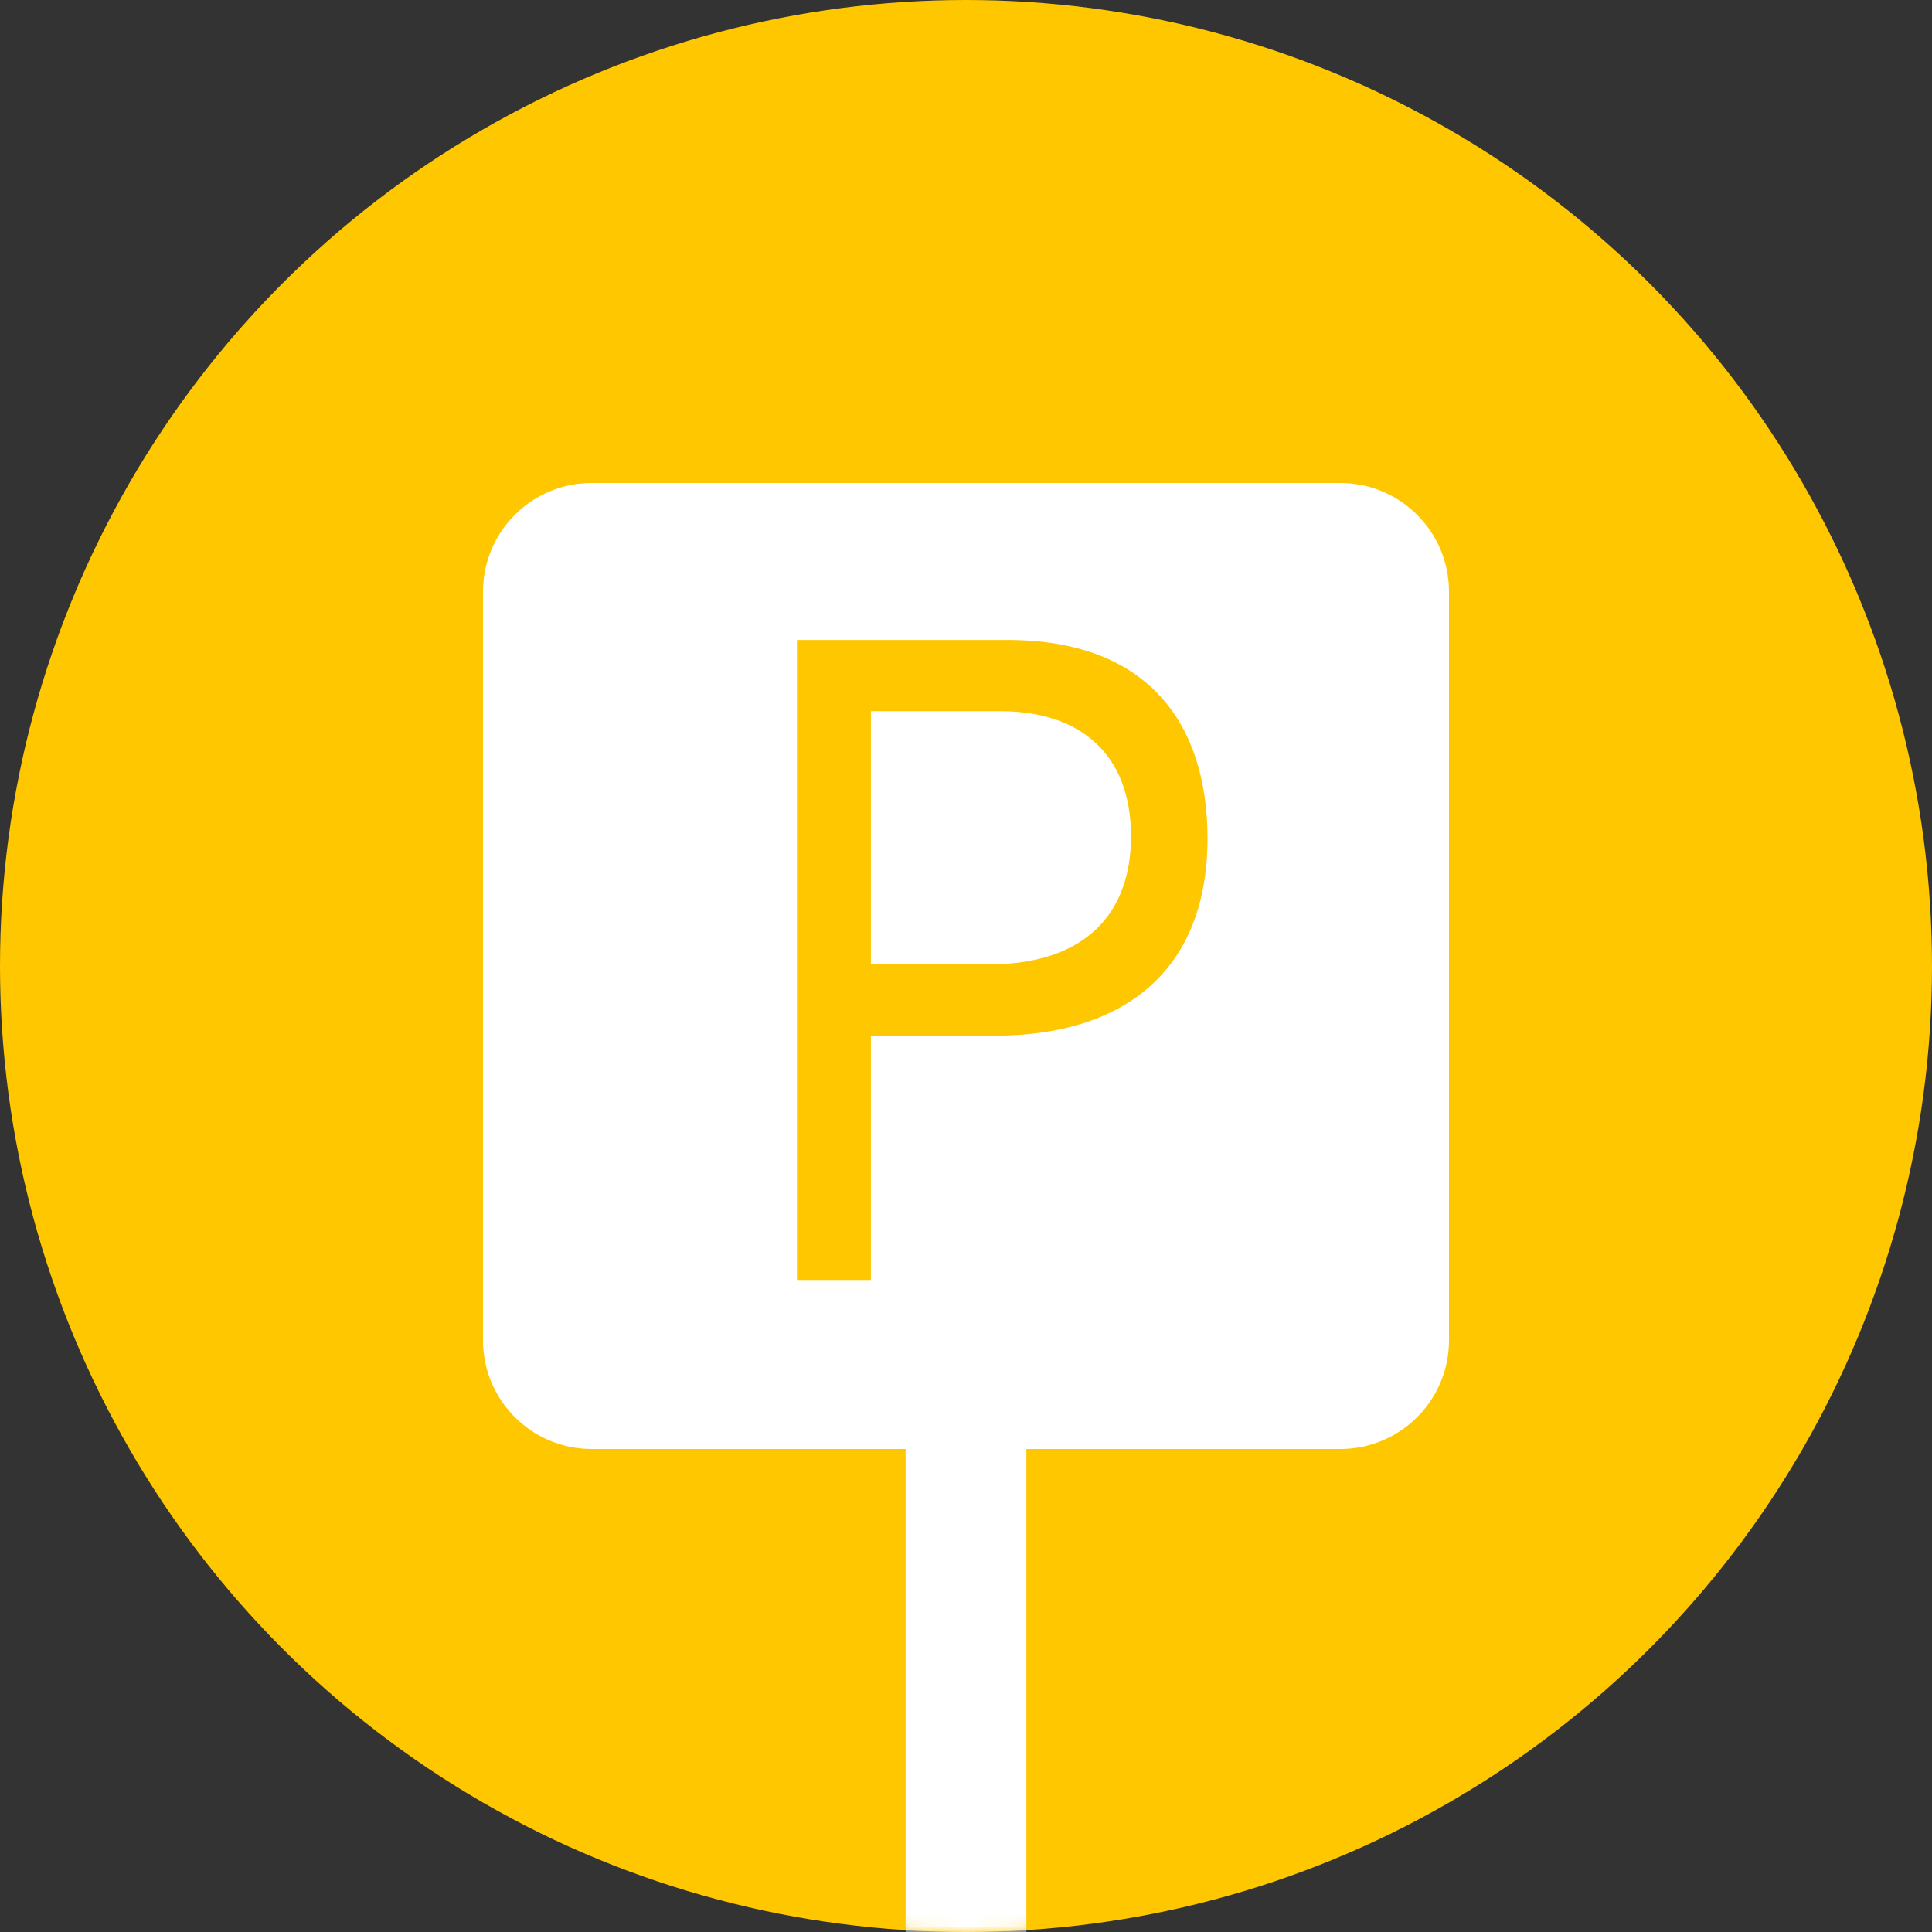
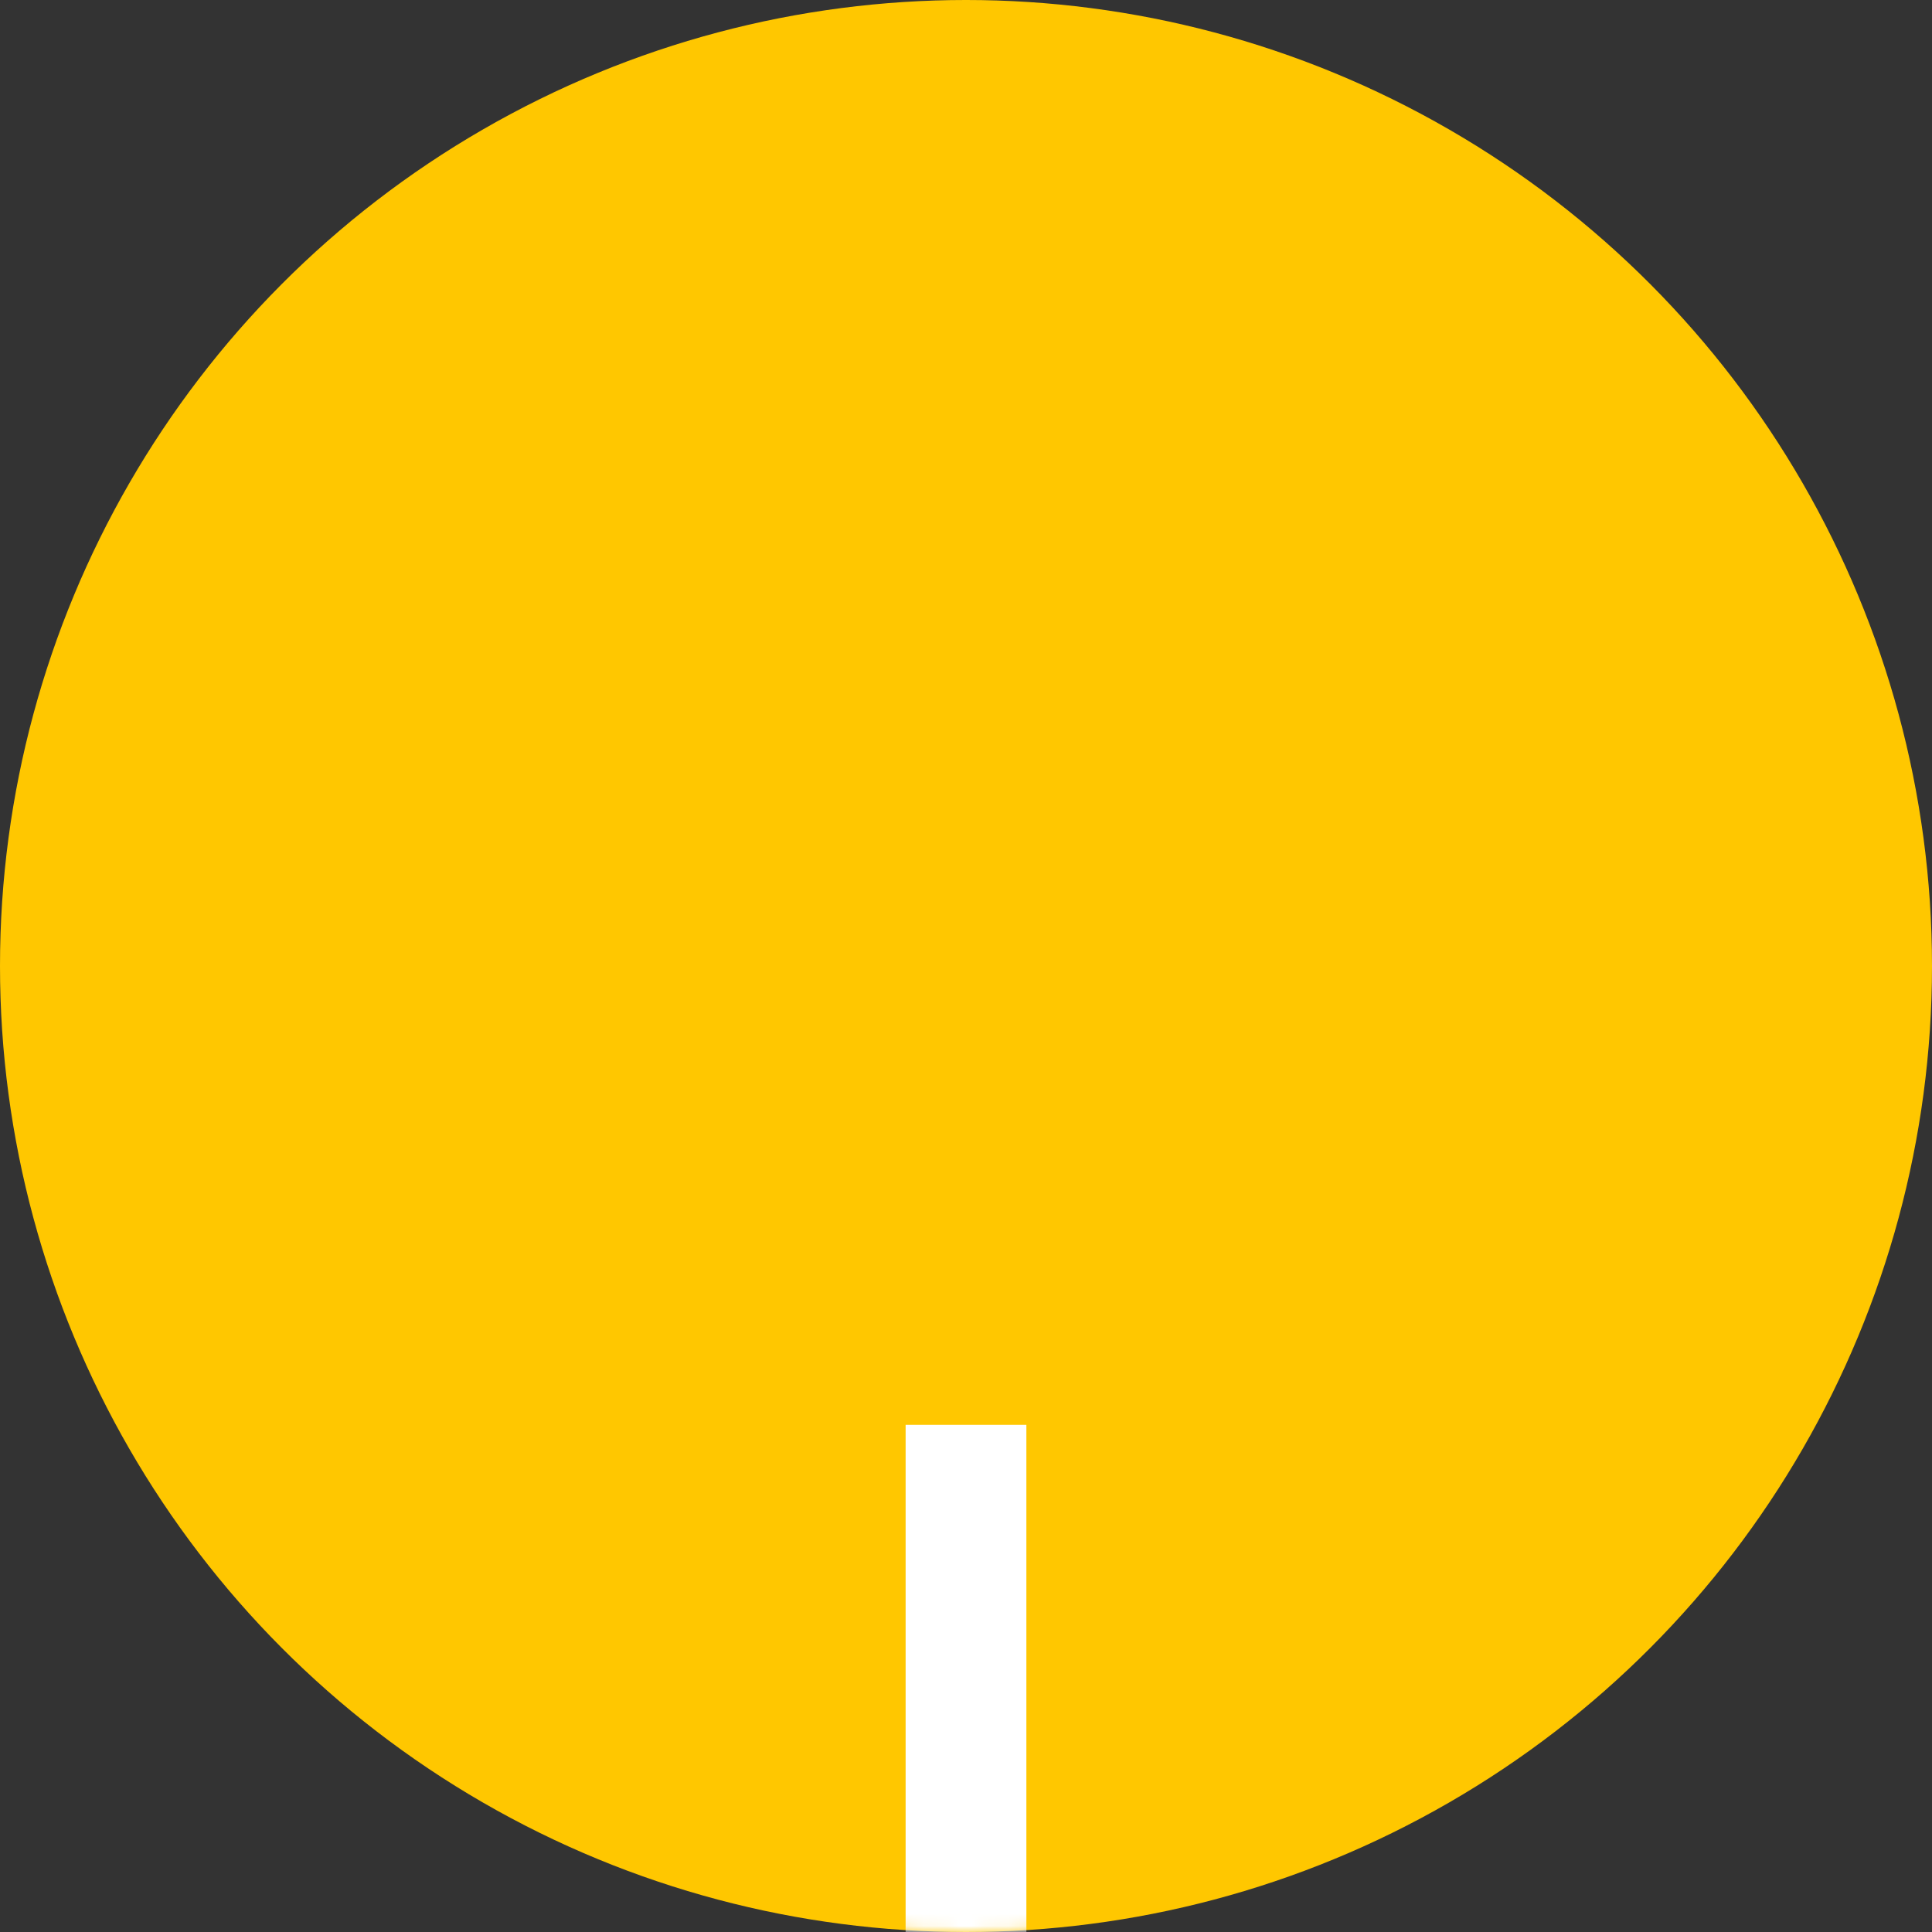
<svg xmlns="http://www.w3.org/2000/svg" width="160" height="160" viewBox="0 0 160 160" fill="none">
  <rect x="0" y="0" width="160" height="160" fill="#333333" stroke="none" />
  <circle cx="80" cy="80" r="80" fill="#FFC700" />
-   <path fill-rule="evenodd" clip-rule="evenodd" d="M49 40C44.029 40 40 44.029 40 49V111C40 115.971 44.029 120 49 120H111C115.971 120 120 115.971 120 111V49C120 44.029 115.971 40 111 40H49ZM83.458 53H66V106H72.124V85.77H82.402C92.82 85.77 100 80.62 100 69.422C100 60.017 95.143 53 83.458 53ZM93.665 69.273C93.665 75.394 90.145 79.873 81.838 79.873H72.124V58.897H82.824C89.511 58.897 93.665 62.48 93.665 69.273Z" fill="white" />
  <mask id="mask0_173_113" style="mask-type:alpha" maskUnits="userSpaceOnUse" x="0" y="0" width="160" height="160">
    <circle cx="80" cy="80" r="80" fill="#FFC700" />
  </mask>
  <g mask="url(#mask0_173_113)">
    <rect width="10" height="45" transform="matrix(-1 0 0 1 85 118)" fill="white" />
  </g>
</svg>